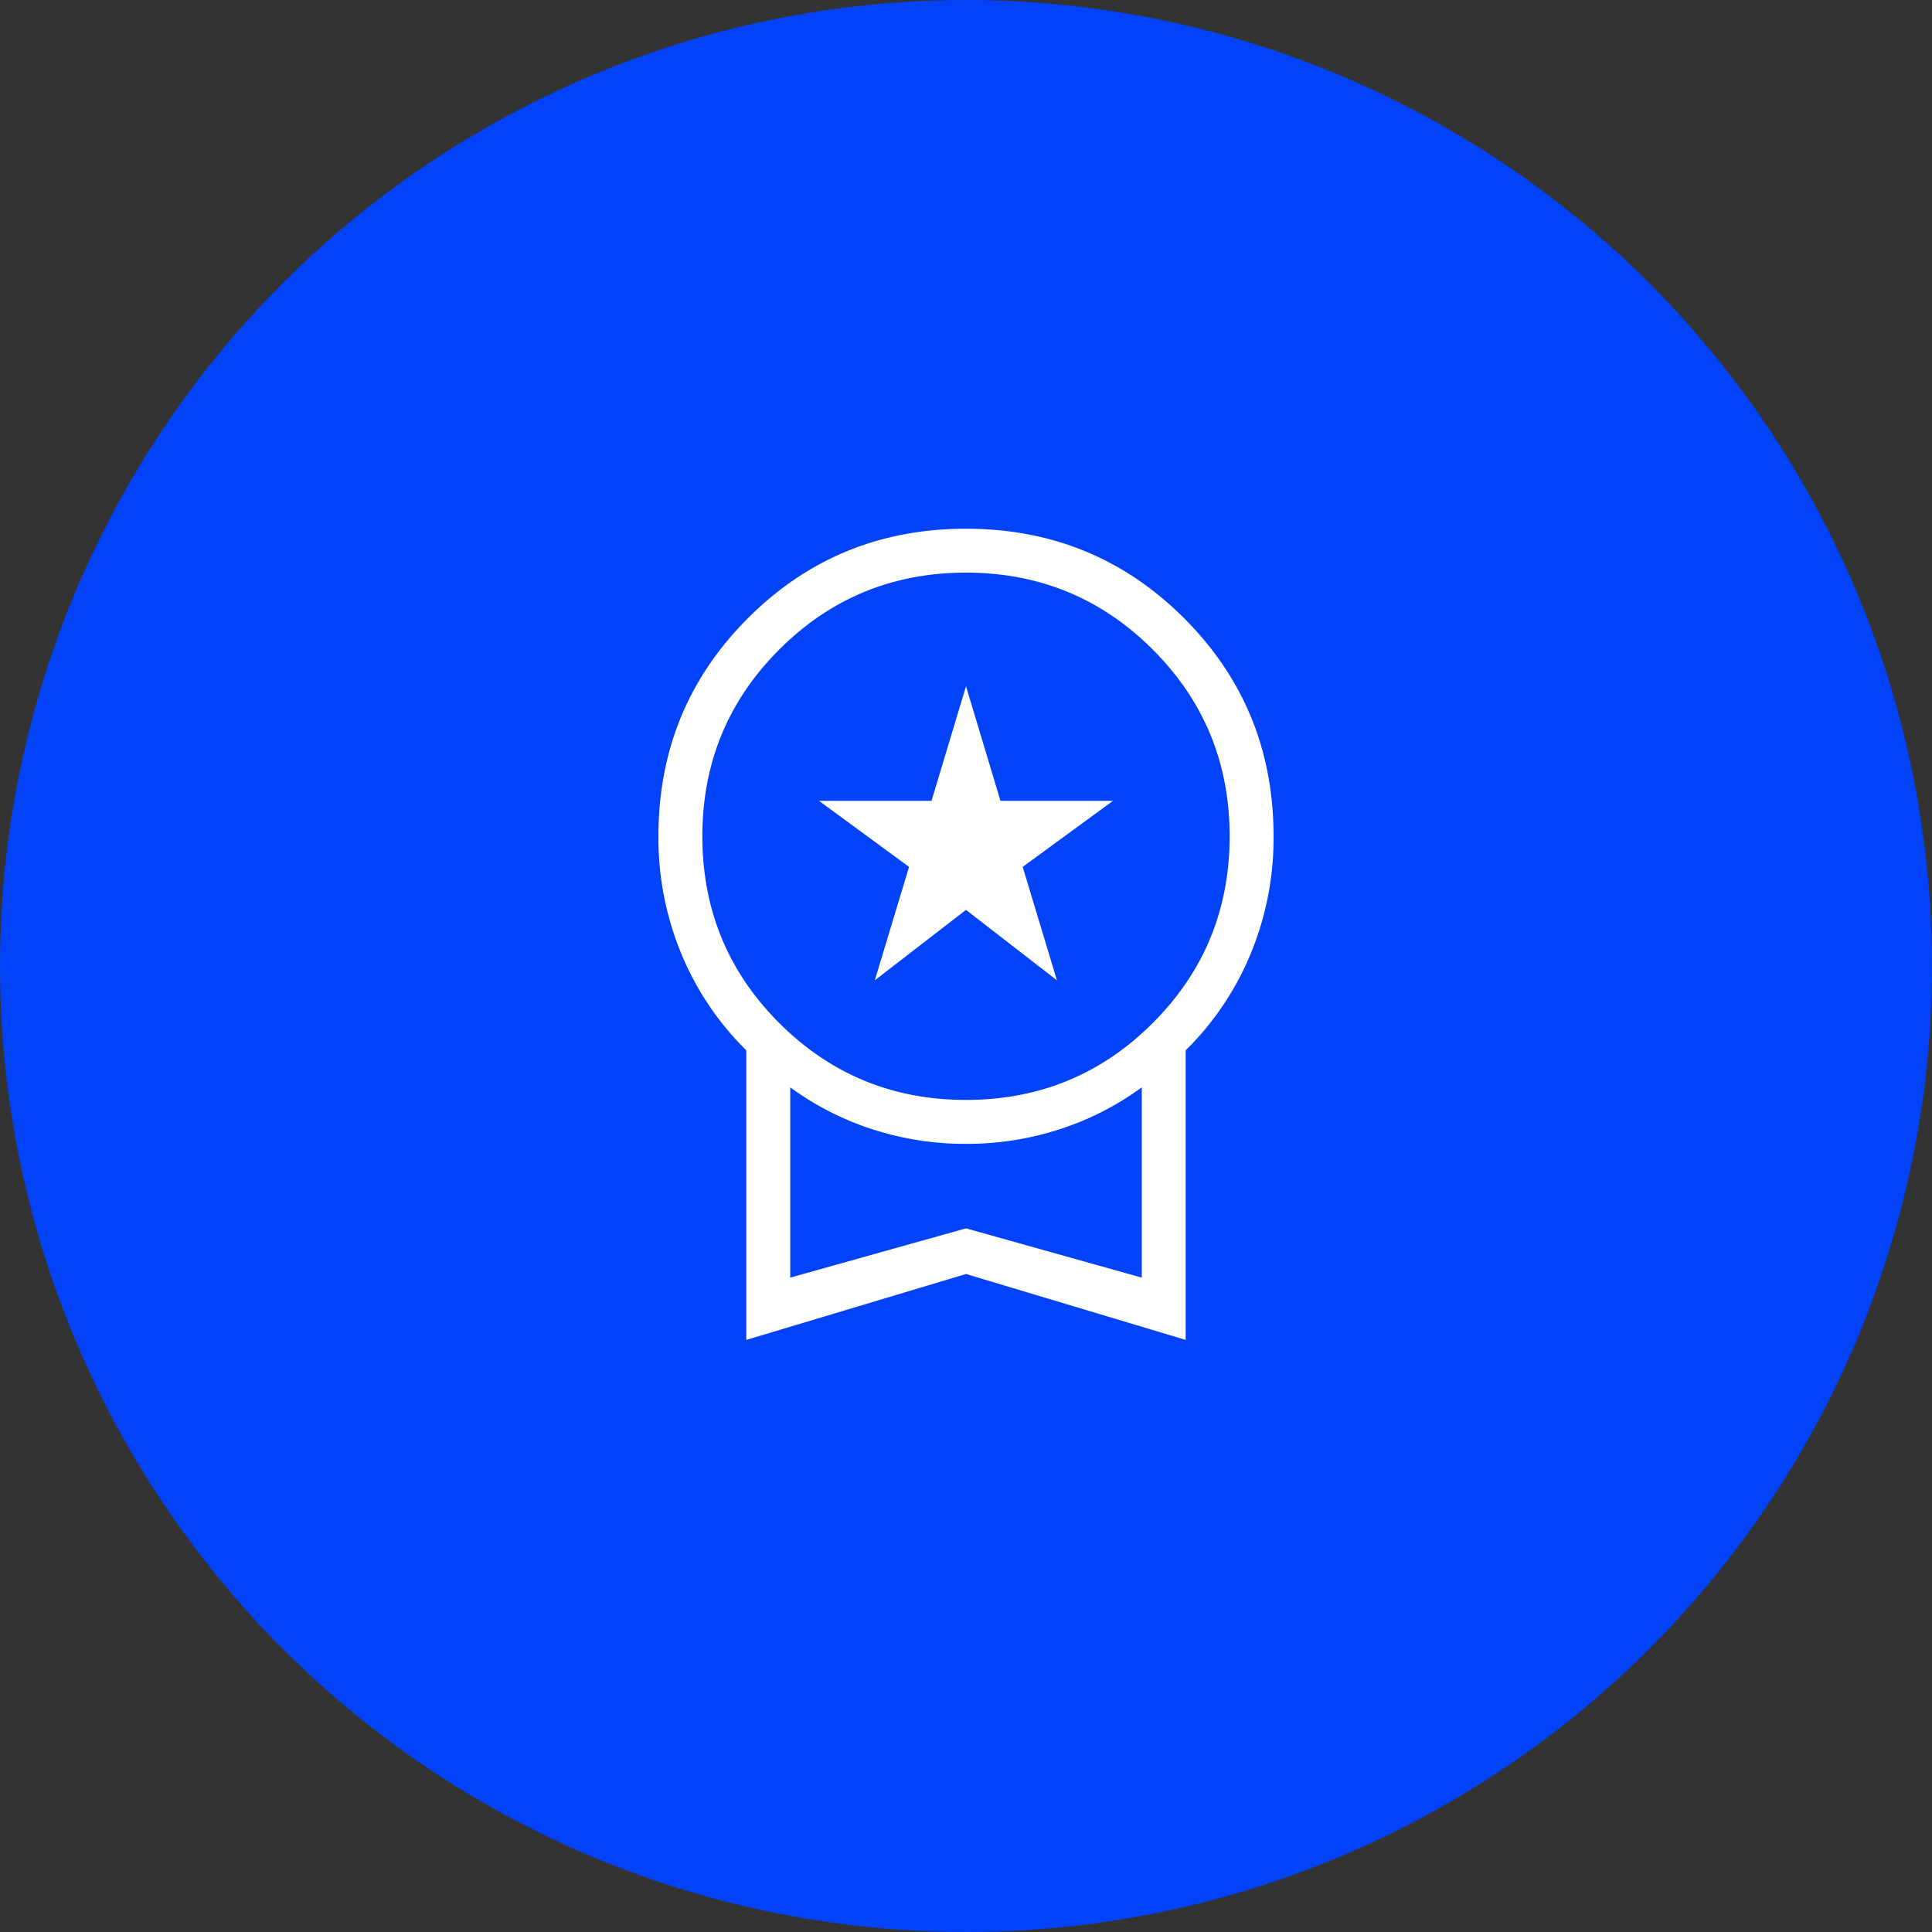
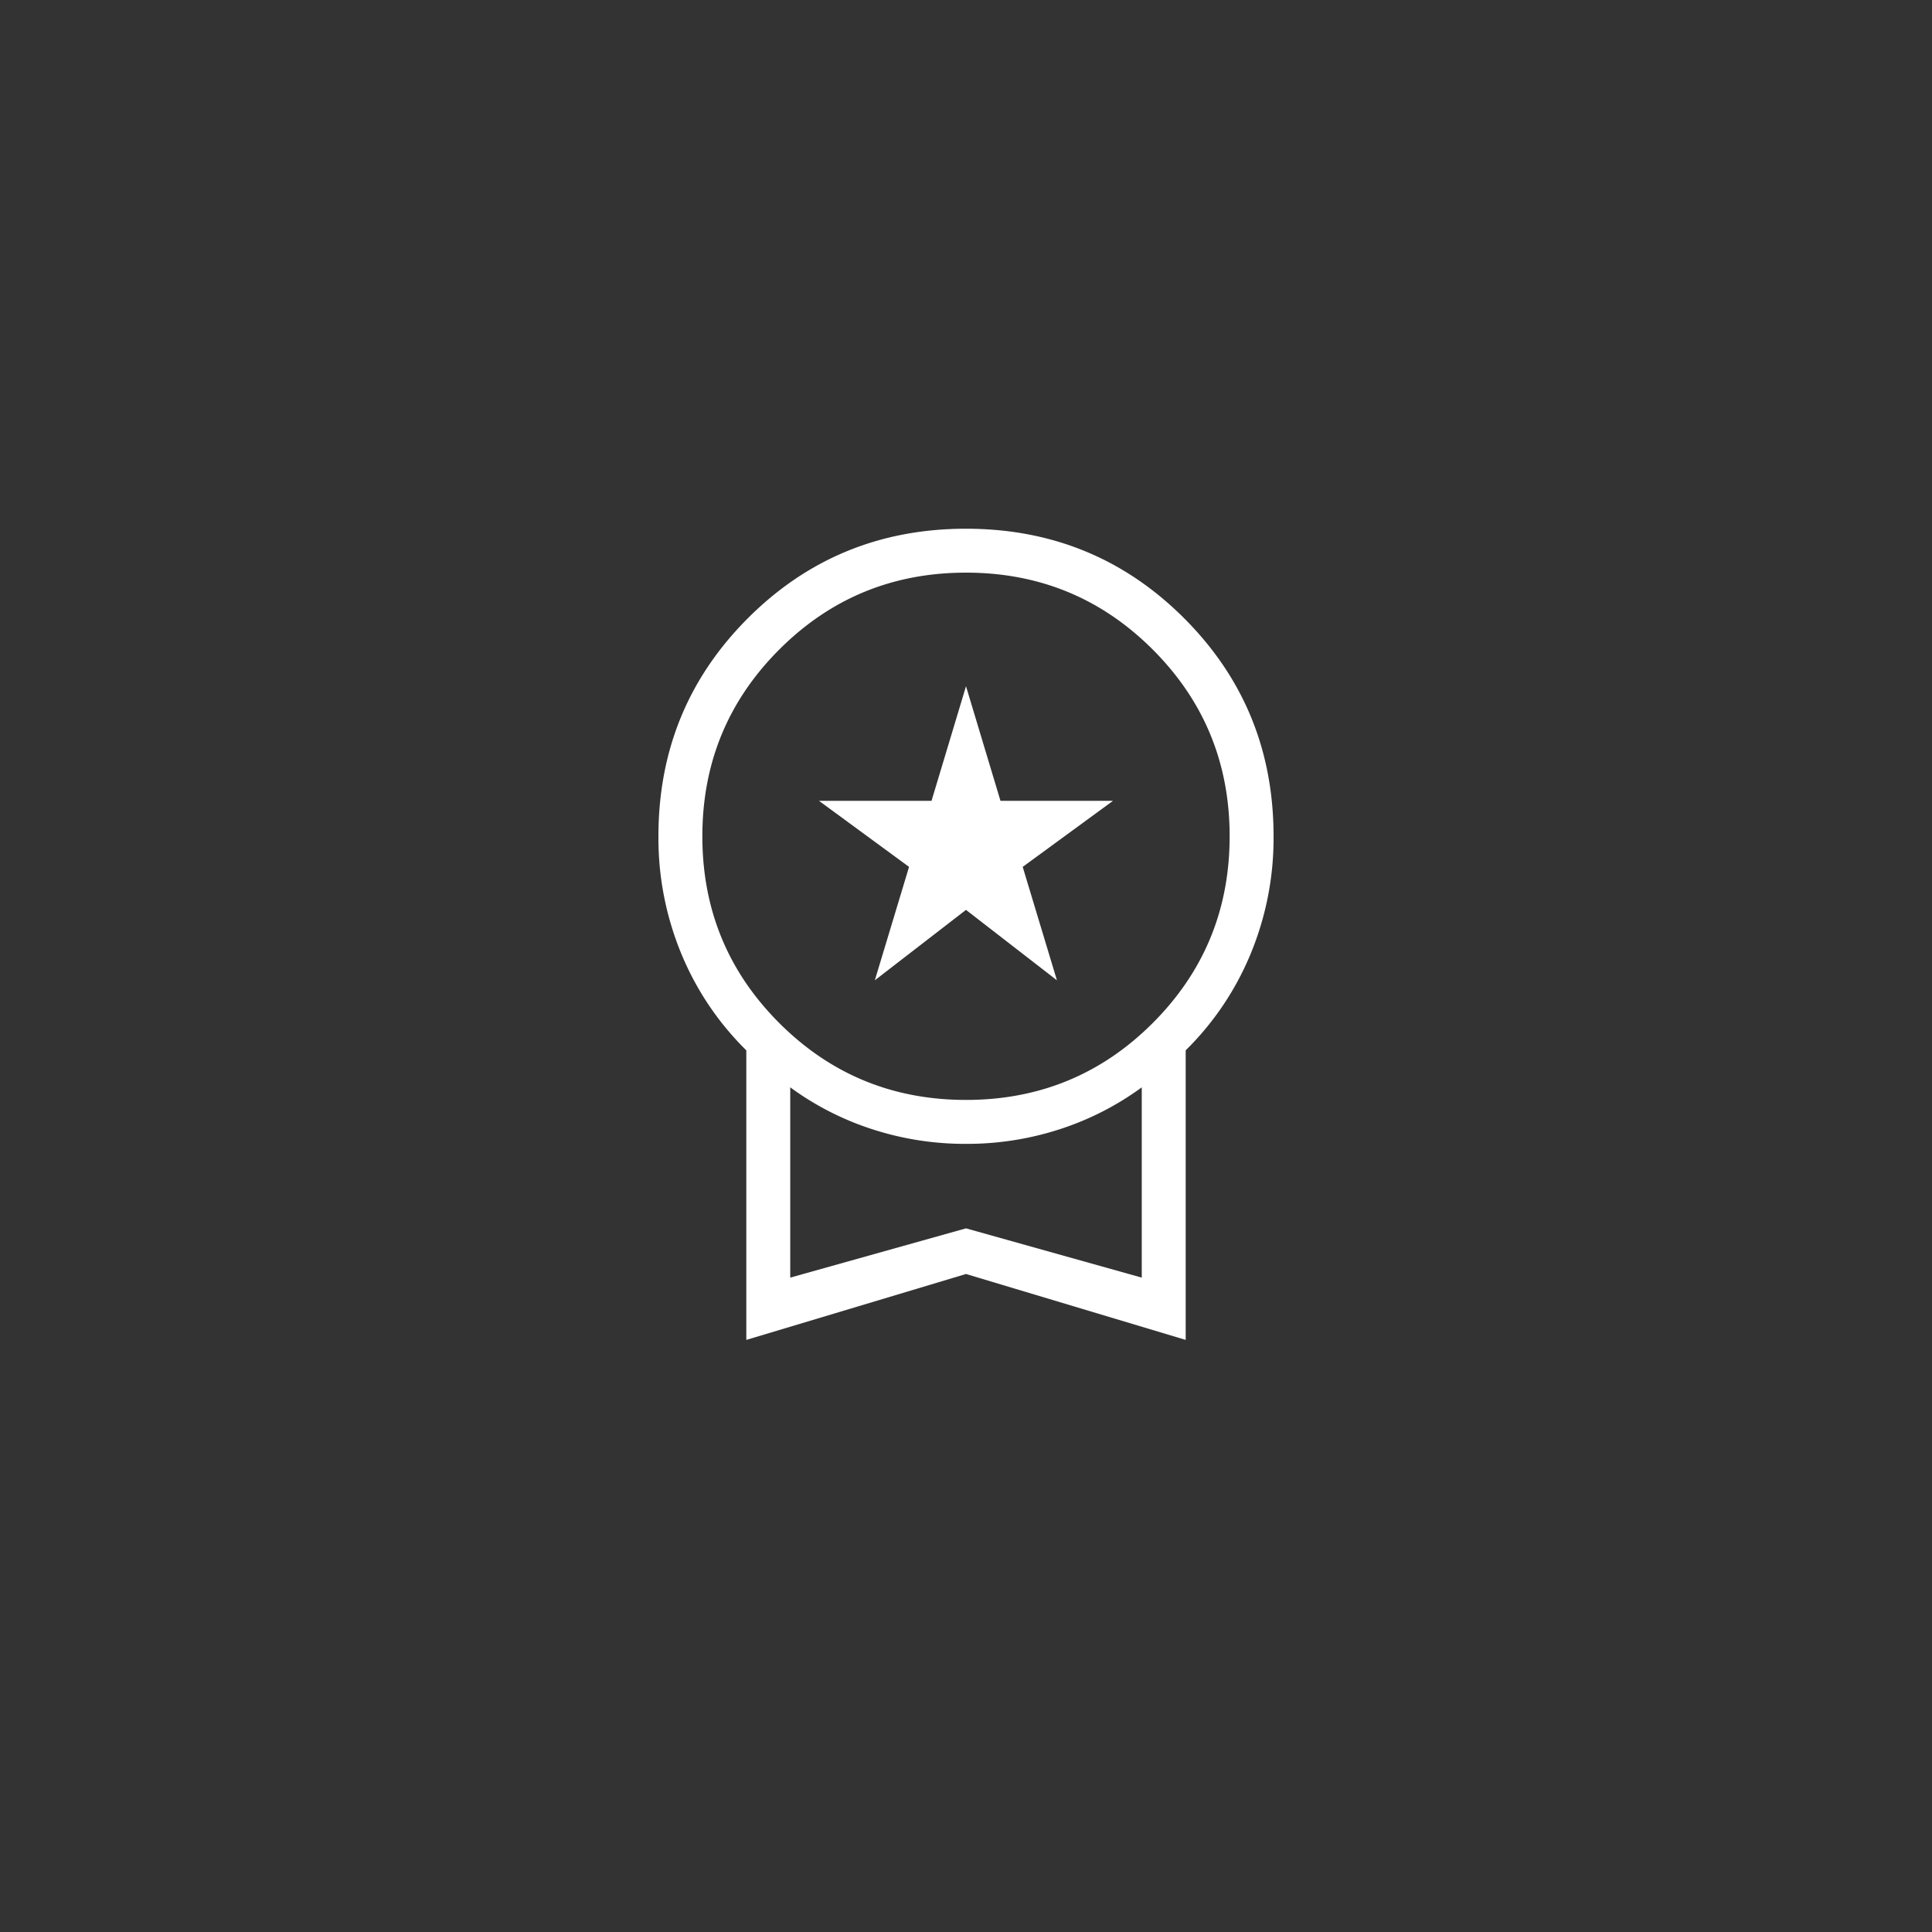
<svg xmlns="http://www.w3.org/2000/svg" width="922" height="922" viewBox="0 0 922 922">
  <rect x="0" y="0" width="922" height="922" fill="#333333" stroke="none" />
  <g id="Grupo_71" data-name="Grupo 71" transform="translate(510 -6678)">
-     <circle id="Elipse_1" data-name="Elipse 1" cx="461" cy="461" r="461" transform="translate(-510 6678)" fill="#0242f8" />
    <path id="workspace_premium_24dp_000000_FILL0_wght200_GRAD0_opsz24" d="M303.271-624.505,319.6-678.62l-42.986-31.537h53.716l16.45-54.681,16.45,54.681h53.716L373.84-678.62l16.329,54.115L346.78-658.1ZM241.937-452.888V-591.076a138.985,138.985,0,0,1-30.929-45.89A144.178,144.178,0,0,1,200-693.22q0-61.375,42.7-104.078T346.78-840q61.375,0,104.078,42.7t42.7,104.078a144.178,144.178,0,0,1-11.009,56.254,138.985,138.985,0,0,1-30.929,45.89v138.188L346.78-484.341ZM346.78-567.408q52.422,0,89.117-36.7t36.7-89.117q0-52.422-36.7-89.117t-89.117-36.7q-52.422,0-89.117,36.7t-36.7,89.117q0,52.422,36.7,89.117T346.78-567.408Zm-83.875,84.8,83.875-23.511,83.875,23.511v-90.81a137.938,137.938,0,0,1-38.975,19.941,143.027,143.027,0,0,1-44.9,7.035,143.025,143.025,0,0,1-44.9-7.035,137.936,137.936,0,0,1-38.975-19.941v90.81ZM346.78-528.013Z" transform="translate(-395.78 7770.322)" fill="#fff" />
  </g>
</svg>